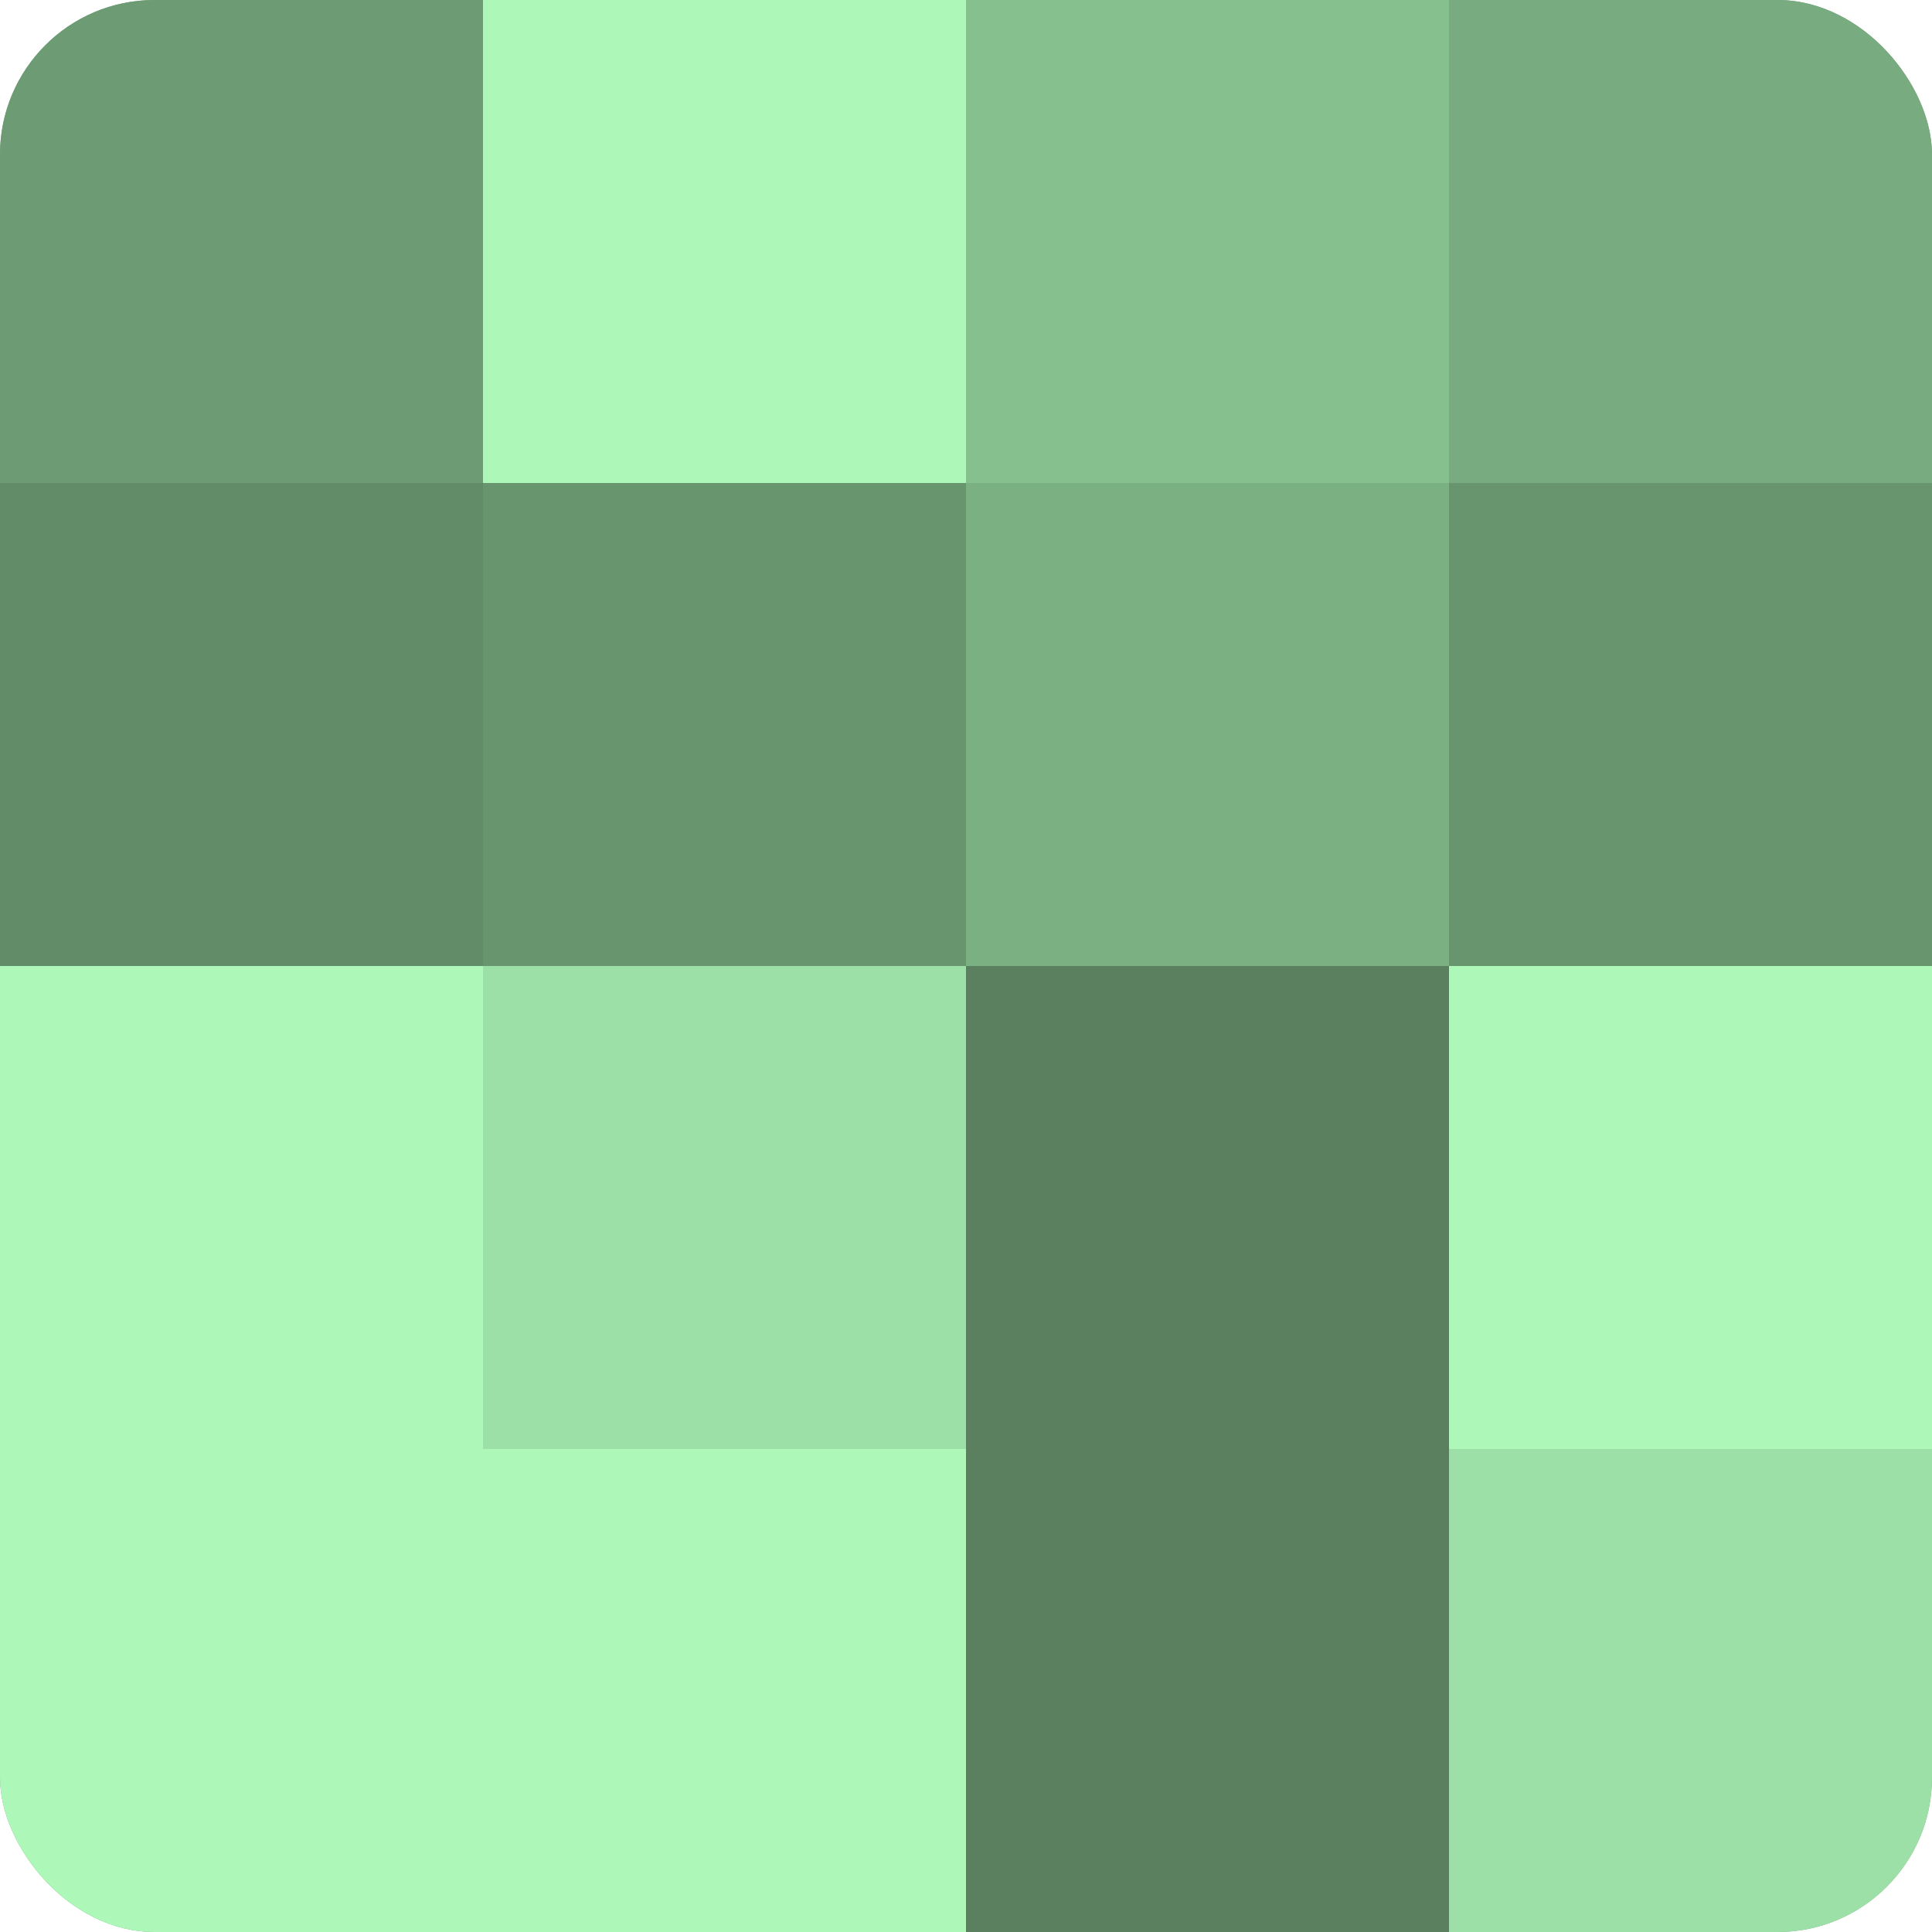
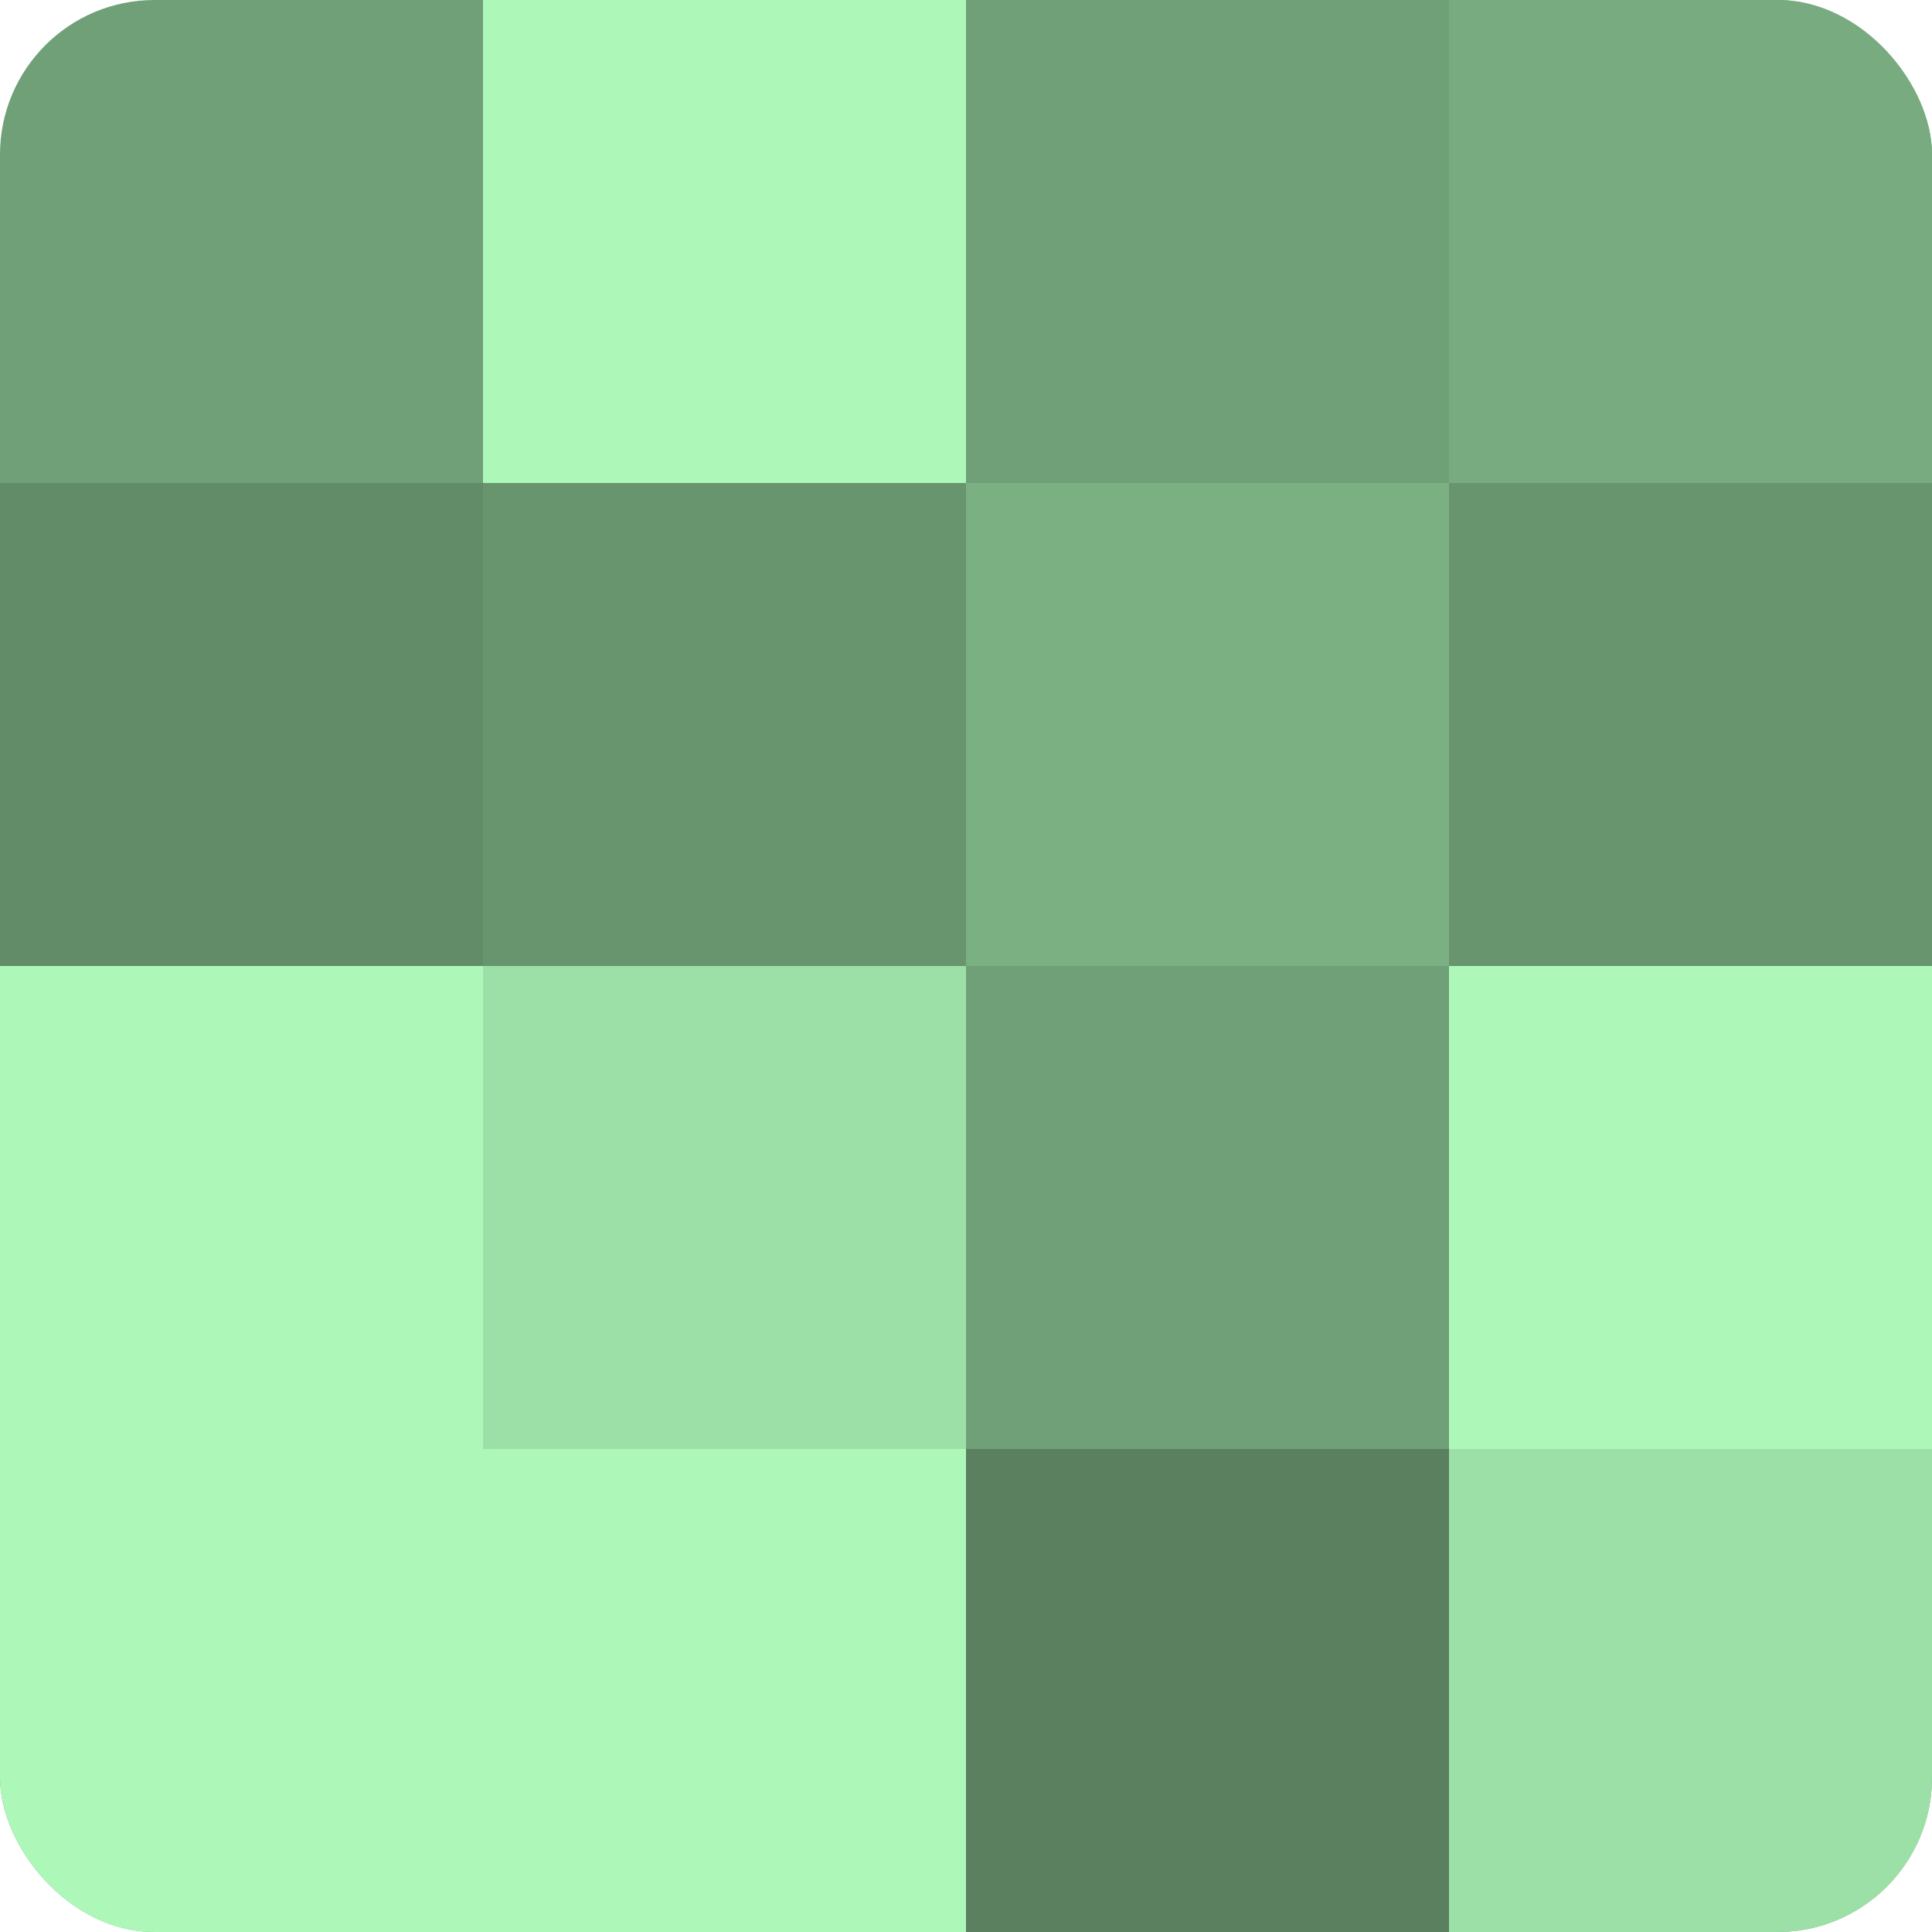
<svg xmlns="http://www.w3.org/2000/svg" width="60" height="60" viewBox="0 0 100 100" preserveAspectRatio="xMidYMid meet">
  <defs>
    <clipPath id="c" width="100" height="100">
      <rect width="100" height="100" rx="8" ry="8" />
    </clipPath>
  </defs>
  <g clip-path="url(#c)">
    <rect width="100" height="100" fill="#70a077" />
-     <rect width="25" height="25" fill="#6d9c74" />
    <rect y="25" width="25" height="25" fill="#628c68" />
    <rect y="50" width="25" height="25" fill="#adf8b9" />
    <rect y="75" width="25" height="25" fill="#adf8b9" />
    <rect x="25" width="25" height="25" fill="#adf8b9" />
    <rect x="25" y="25" width="25" height="25" fill="#68946e" />
    <rect x="25" y="50" width="25" height="25" fill="#9de0a7" />
    <rect x="25" y="75" width="25" height="25" fill="#adf8b9" />
-     <rect x="50" width="25" height="25" fill="#86c08f" />
    <rect x="50" y="25" width="25" height="25" fill="#7bb083" />
-     <rect x="50" y="50" width="25" height="25" fill="#5a805f" />
    <rect x="50" y="75" width="25" height="25" fill="#5a805f" />
    <rect x="75" width="25" height="25" fill="#78ac80" />
    <rect x="75" y="25" width="25" height="25" fill="#68946e" />
    <rect x="75" y="50" width="25" height="25" fill="#adf8b9" />
    <rect x="75" y="75" width="25" height="25" fill="#9de0a7" />
  </g>
</svg>